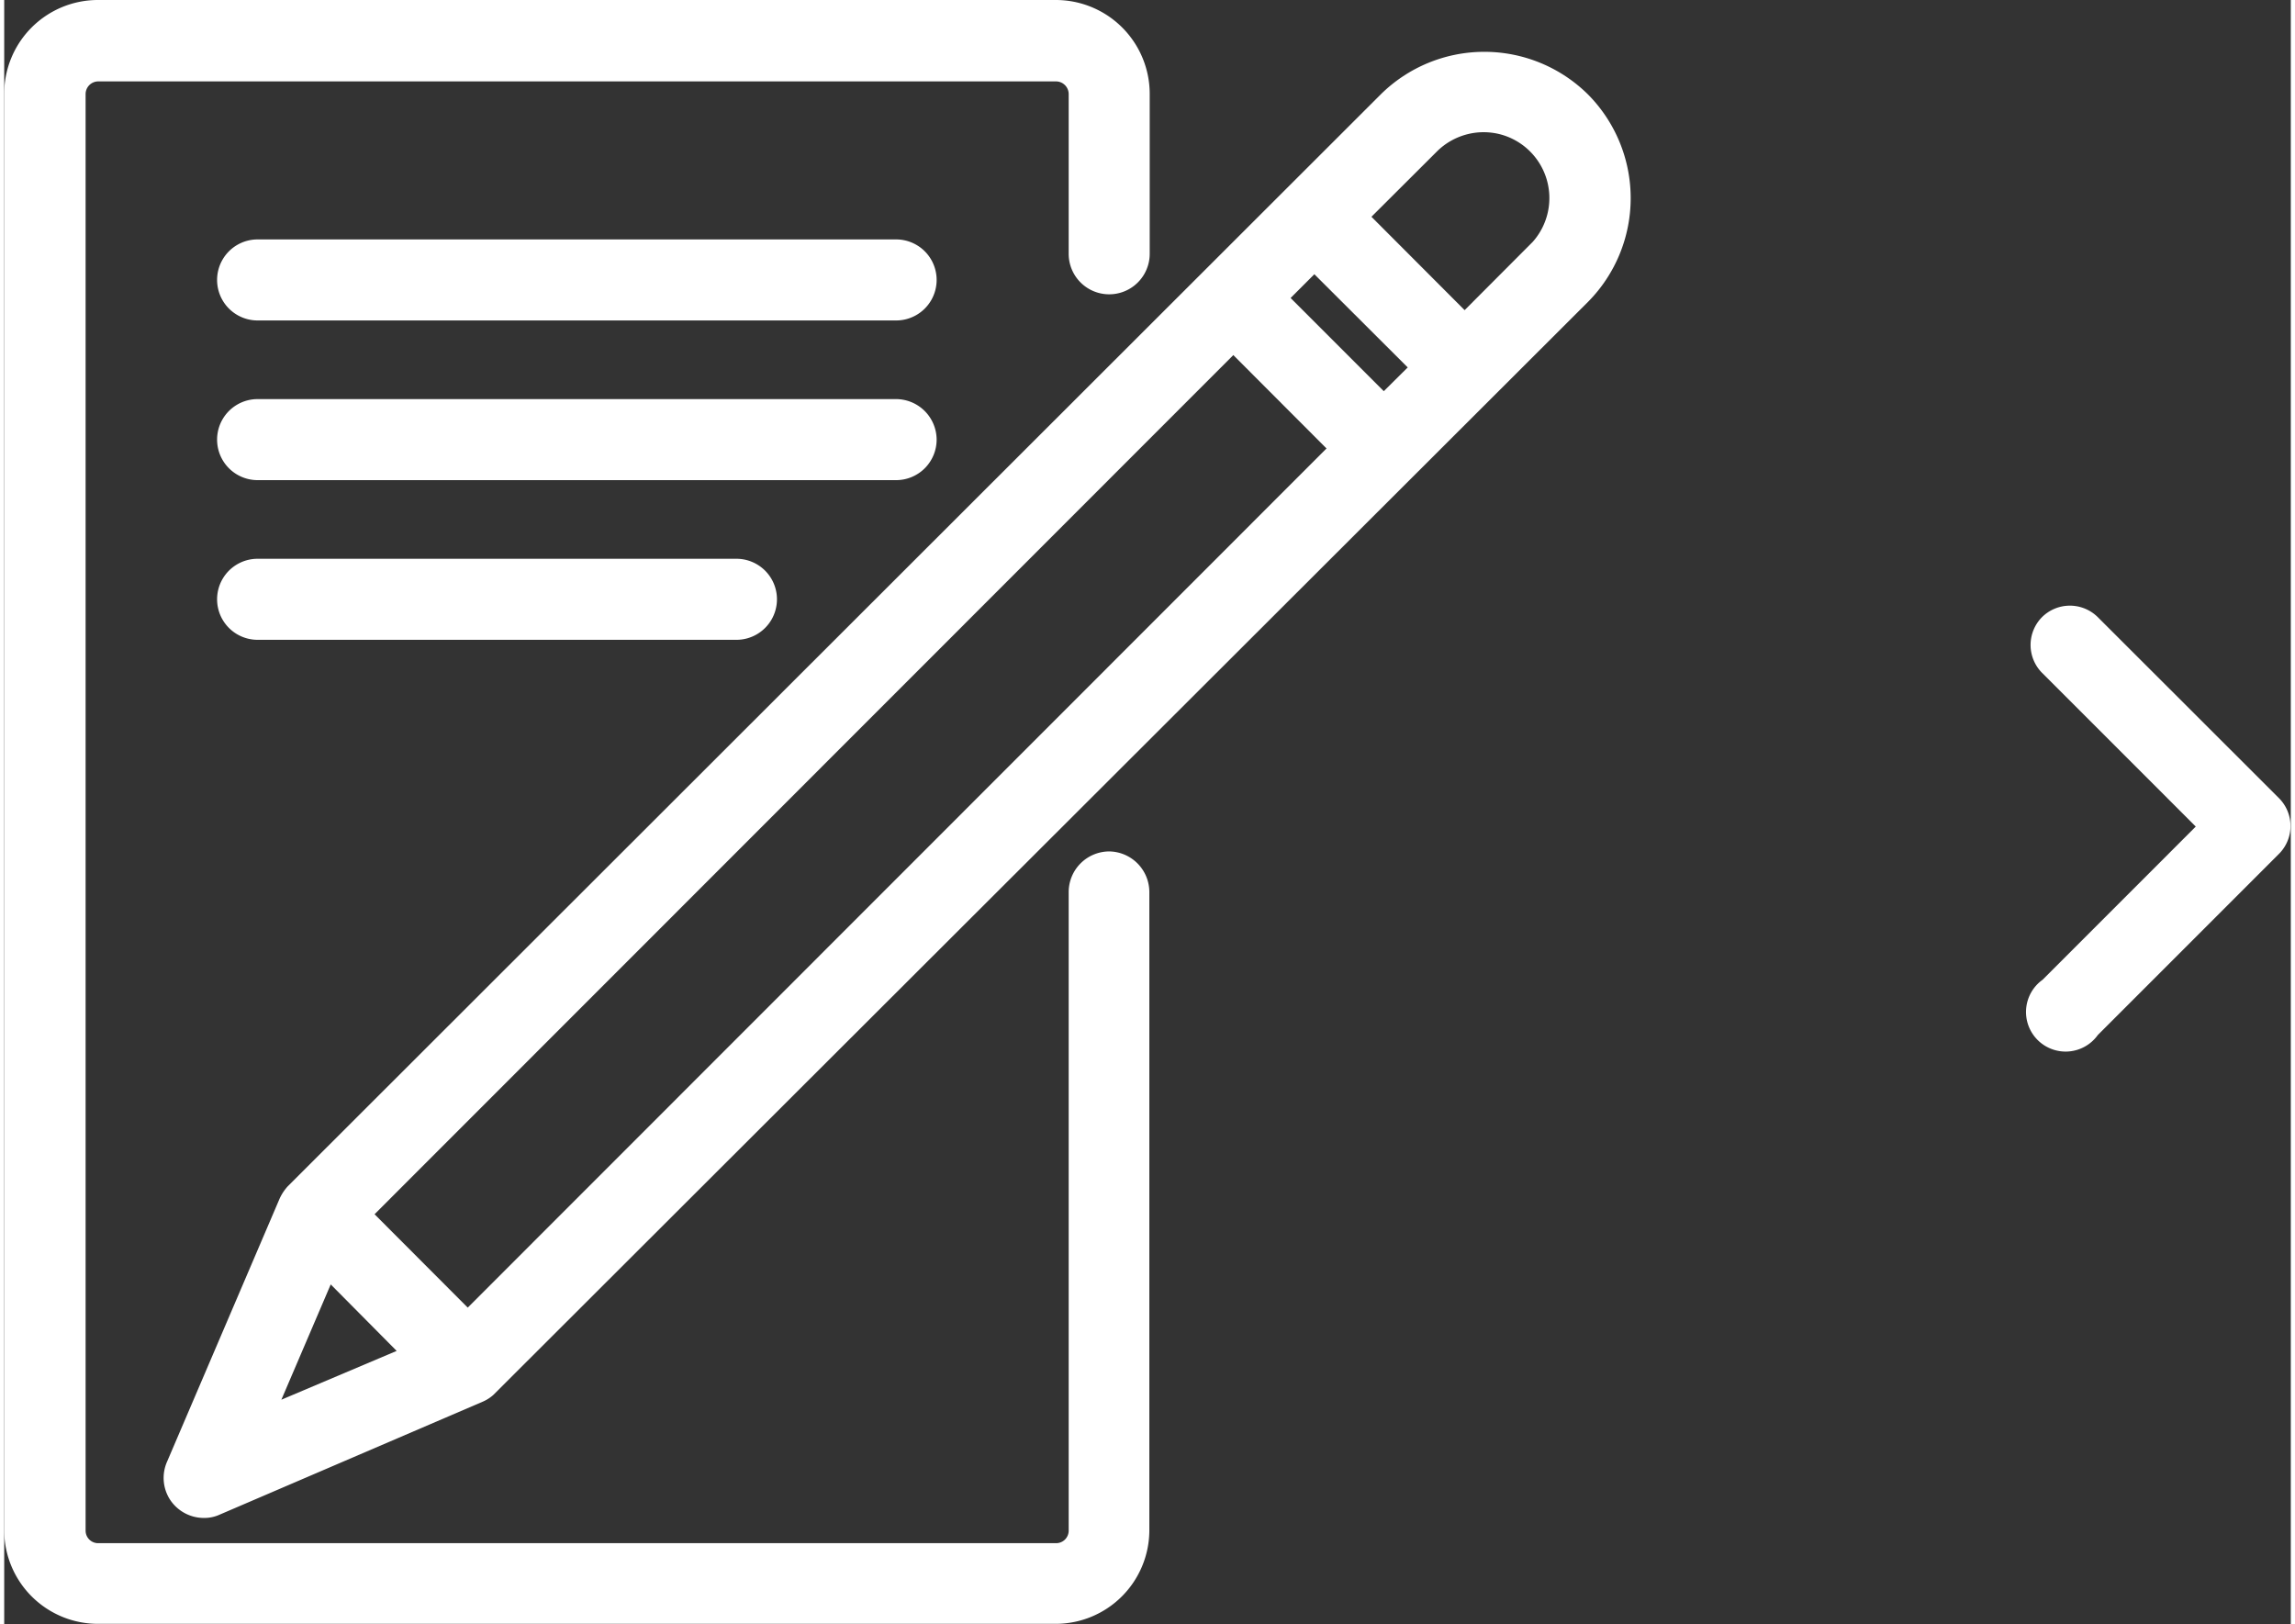
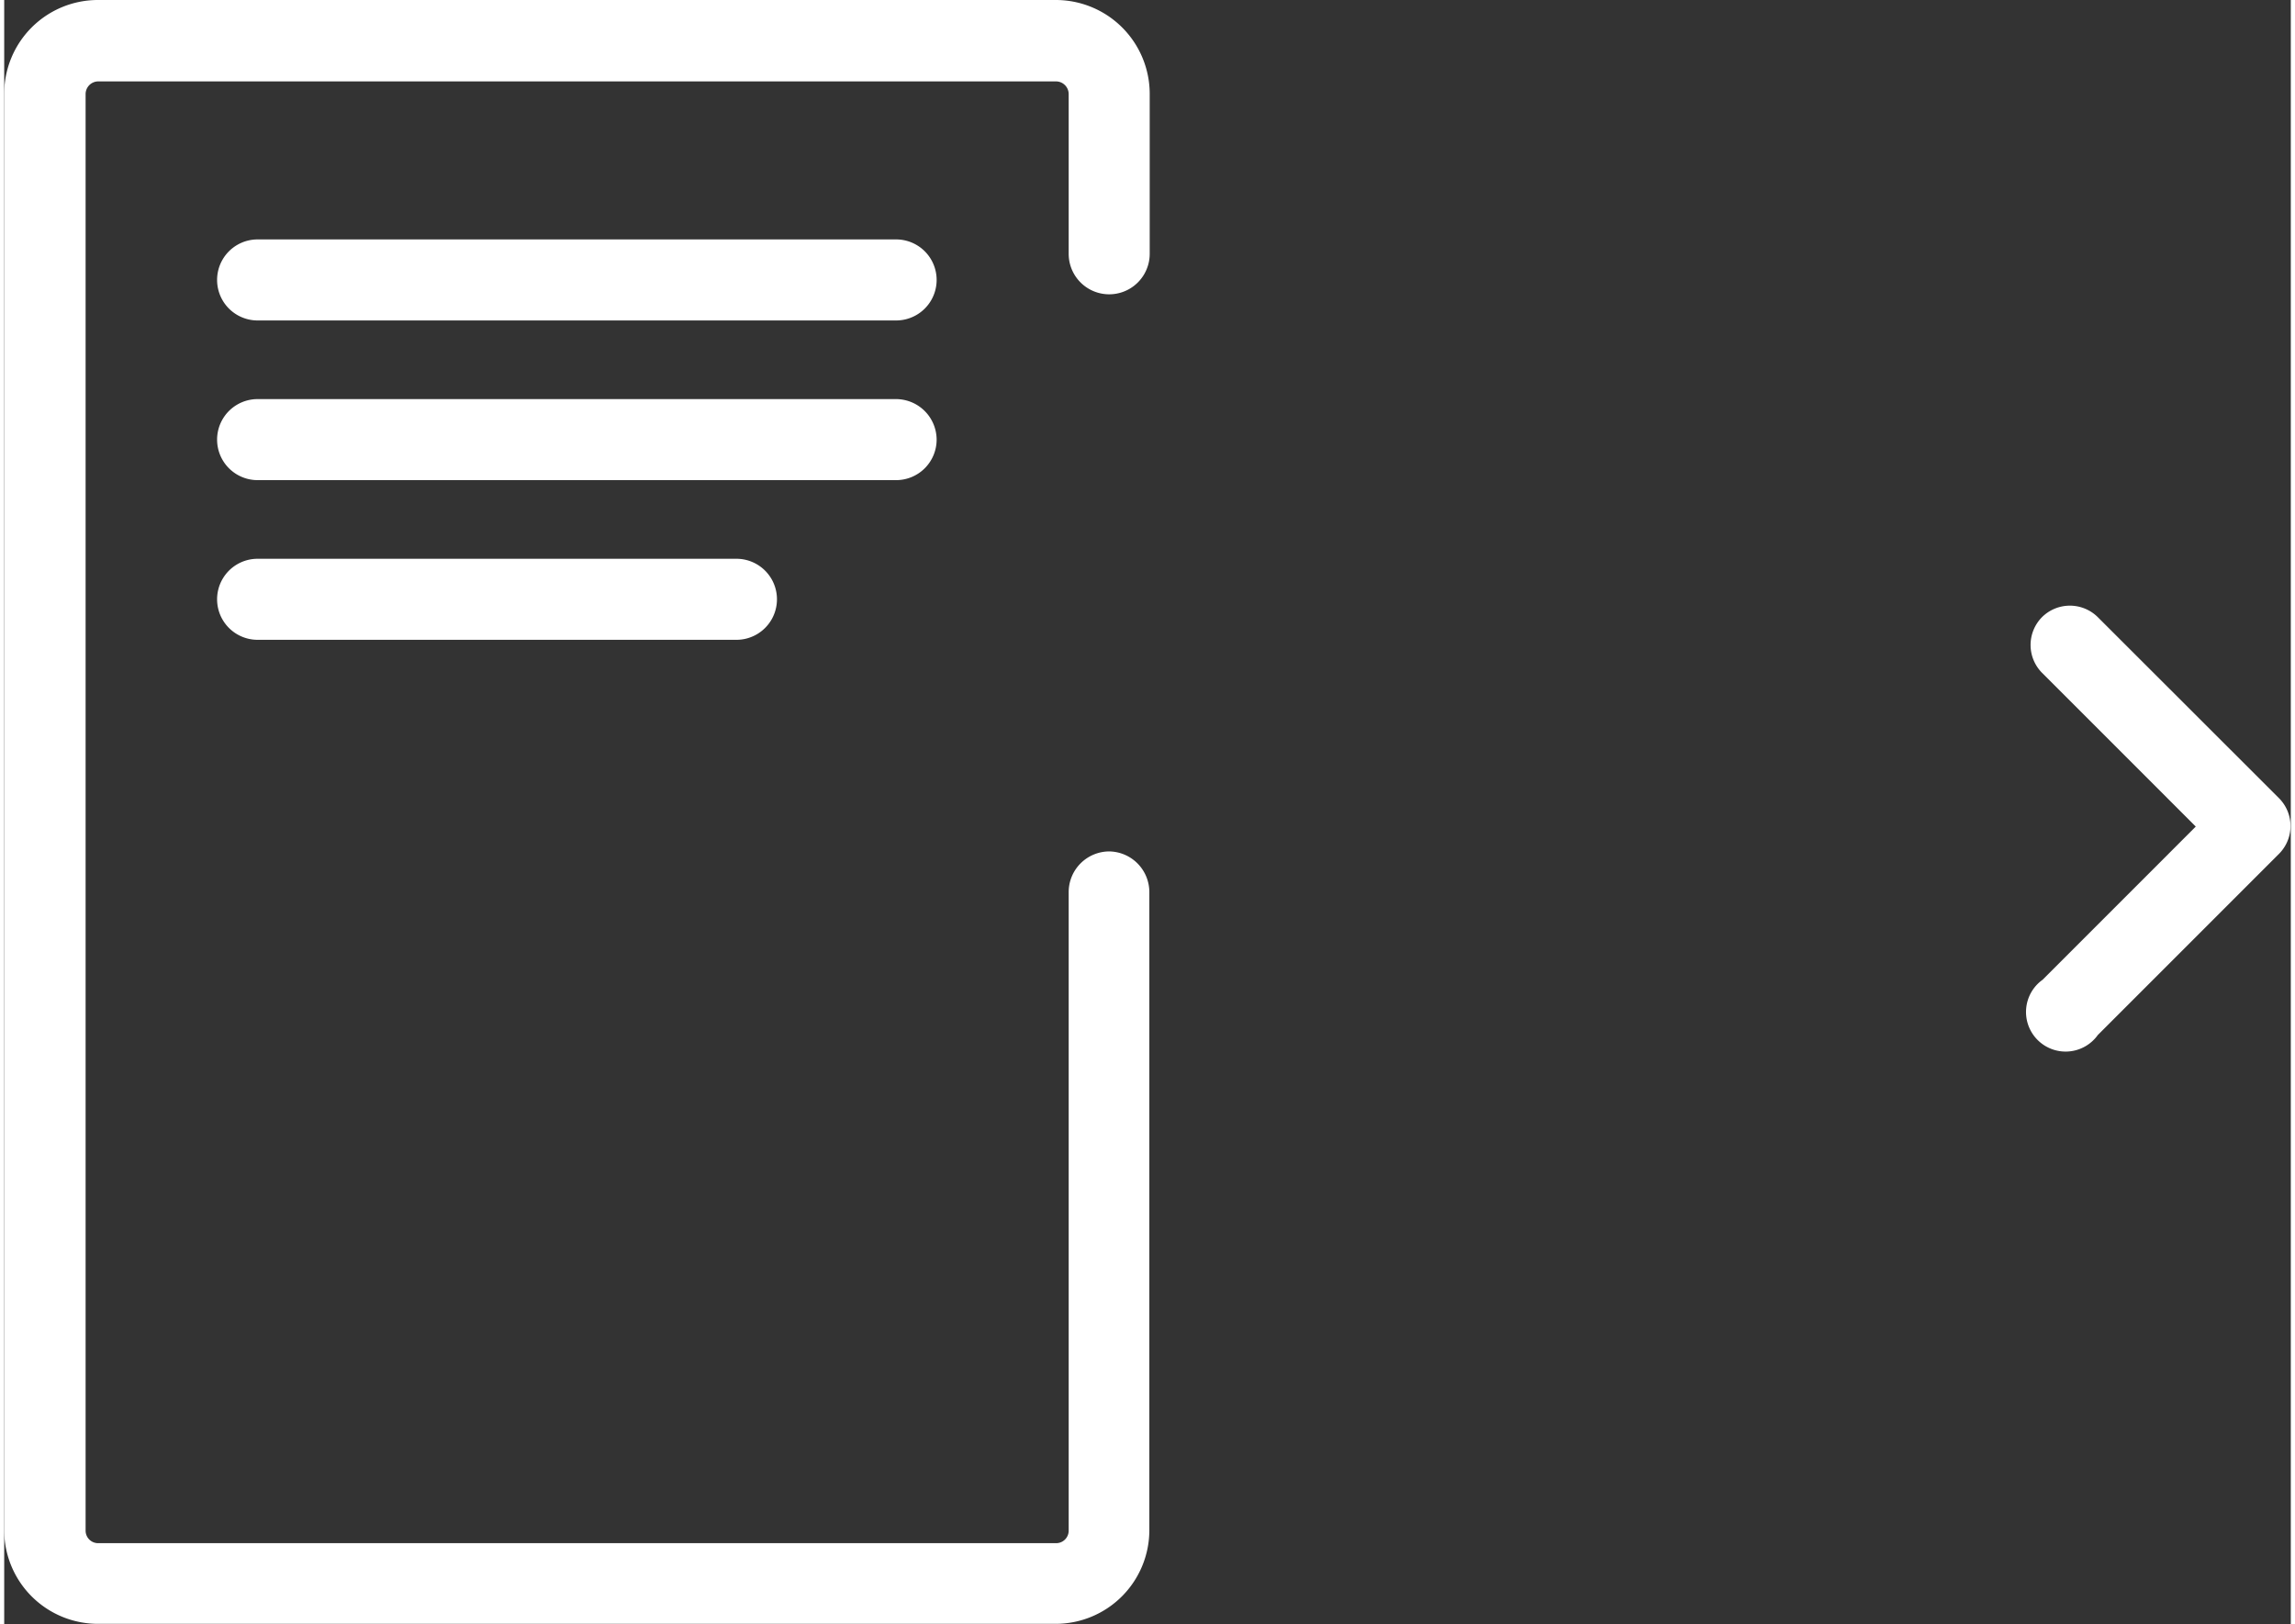
<svg xmlns="http://www.w3.org/2000/svg" id="Vrstva_1" data-name="Vrstva 1" viewBox="0 0 124.16 88.19" width="65" height="46">
  <rect x="0" y="0" width="124.16" height="88.19" fill="#333333" stroke="none" />
  <defs>
    <style>.cls-1{fill:#fff;}</style>
  </defs>
  <path class="cls-1" d="M60,46.23a2.21,2.21,0,0,0-2.2,2.2V83.11a.68.68,0,0,1-.69.68h-52a.68.68,0,0,1-.69-.68v-78a.69.69,0,0,1,.69-.69h52a.69.69,0,0,1,.69.69v8.67a2.2,2.2,0,1,0,4.4,0V5.09A5.1,5.1,0,0,0,57.1,0h-52A5.09,5.09,0,0,0,0,5.09v78a5.09,5.09,0,0,0,5.09,5.08h52a5.09,5.09,0,0,0,5.09-5.08V48.43A2.21,2.21,0,0,0,60,46.23Z" />
-   <path class="cls-1" d="M86,5.13a8,8,0,0,0-11.26,0L15.39,64.42a2.62,2.62,0,0,0-.43.65L8.85,79.35A2.18,2.18,0,0,0,9,81.42a2.2,2.2,0,0,0,1.84,1,2,2,0,0,0,.86-.18L26,76.1a2.13,2.13,0,0,0,.56-.36L86,16.39A8,8,0,0,0,86,5.13ZM21.31,73.35,15.05,76l2.68-6.26Zm50.49-49L25.17,71l-5.06-5.07L66.74,19.28Zm4.41-4.4-1.3,1.29-5.06-5.06,1.29-1.29ZM83,13.13l-3.7,3.71-5.06-5.07L77.8,8.22a3.6,3.6,0,0,1,3.46-.92A3.58,3.58,0,0,1,83,13.13Z" />
  <path class="cls-1" d="M48.43,13H13.76a2.2,2.2,0,1,0,0,4.4H48.43a2.2,2.2,0,1,0,0-4.4Z" />
  <path class="cls-1" d="M48.43,26.07a2.2,2.2,0,0,0,2.2-2.2,2.21,2.21,0,0,0-2.2-2.2H13.76a2.2,2.2,0,1,0,0,4.4Z" />
  <path class="cls-1" d="M13.76,30.34a2.2,2.2,0,1,0,0,4.4h26a2.2,2.2,0,1,0,0-4.4Z" />
  <path class="cls-1" d="M110.64,33.52a2.15,2.15,0,0,0,0,3L119,44.88l-8.32,8.32a2.15,2.15,0,1,0,3,3l9.85-9.85a2.14,2.14,0,0,0,0-3l-9.85-9.84A2.15,2.15,0,0,0,110.64,33.52Z" />
</svg>